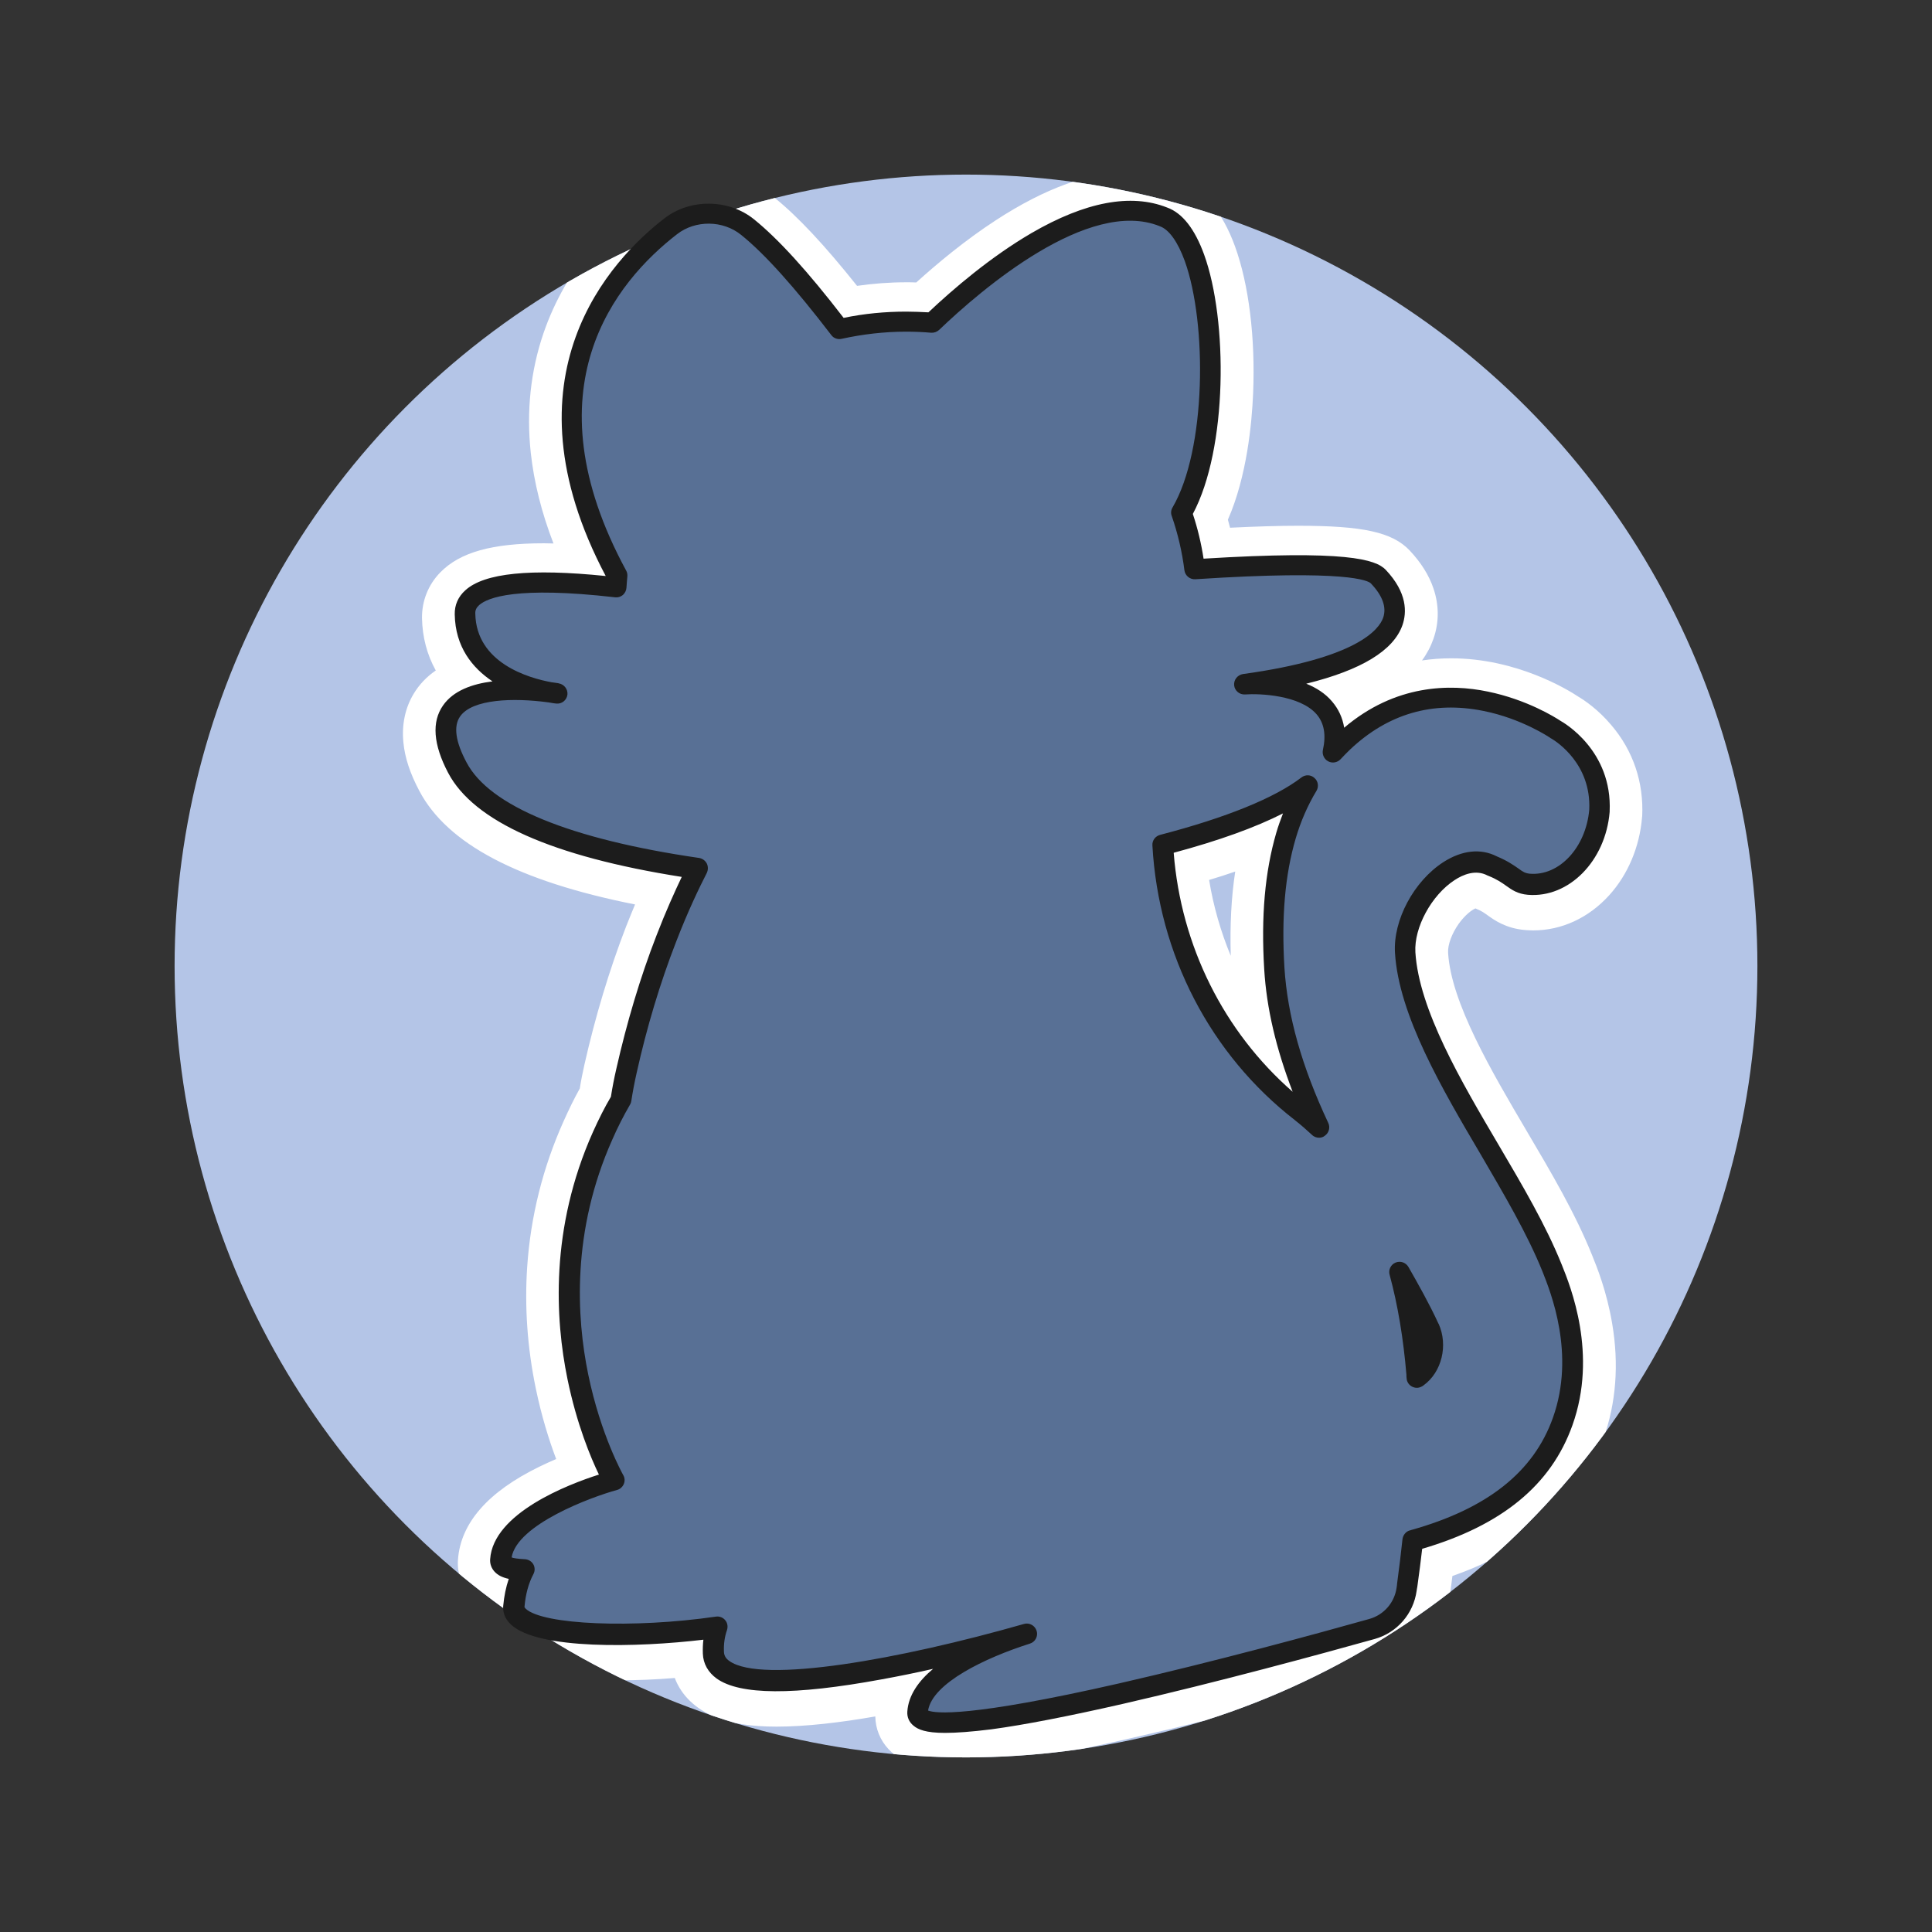
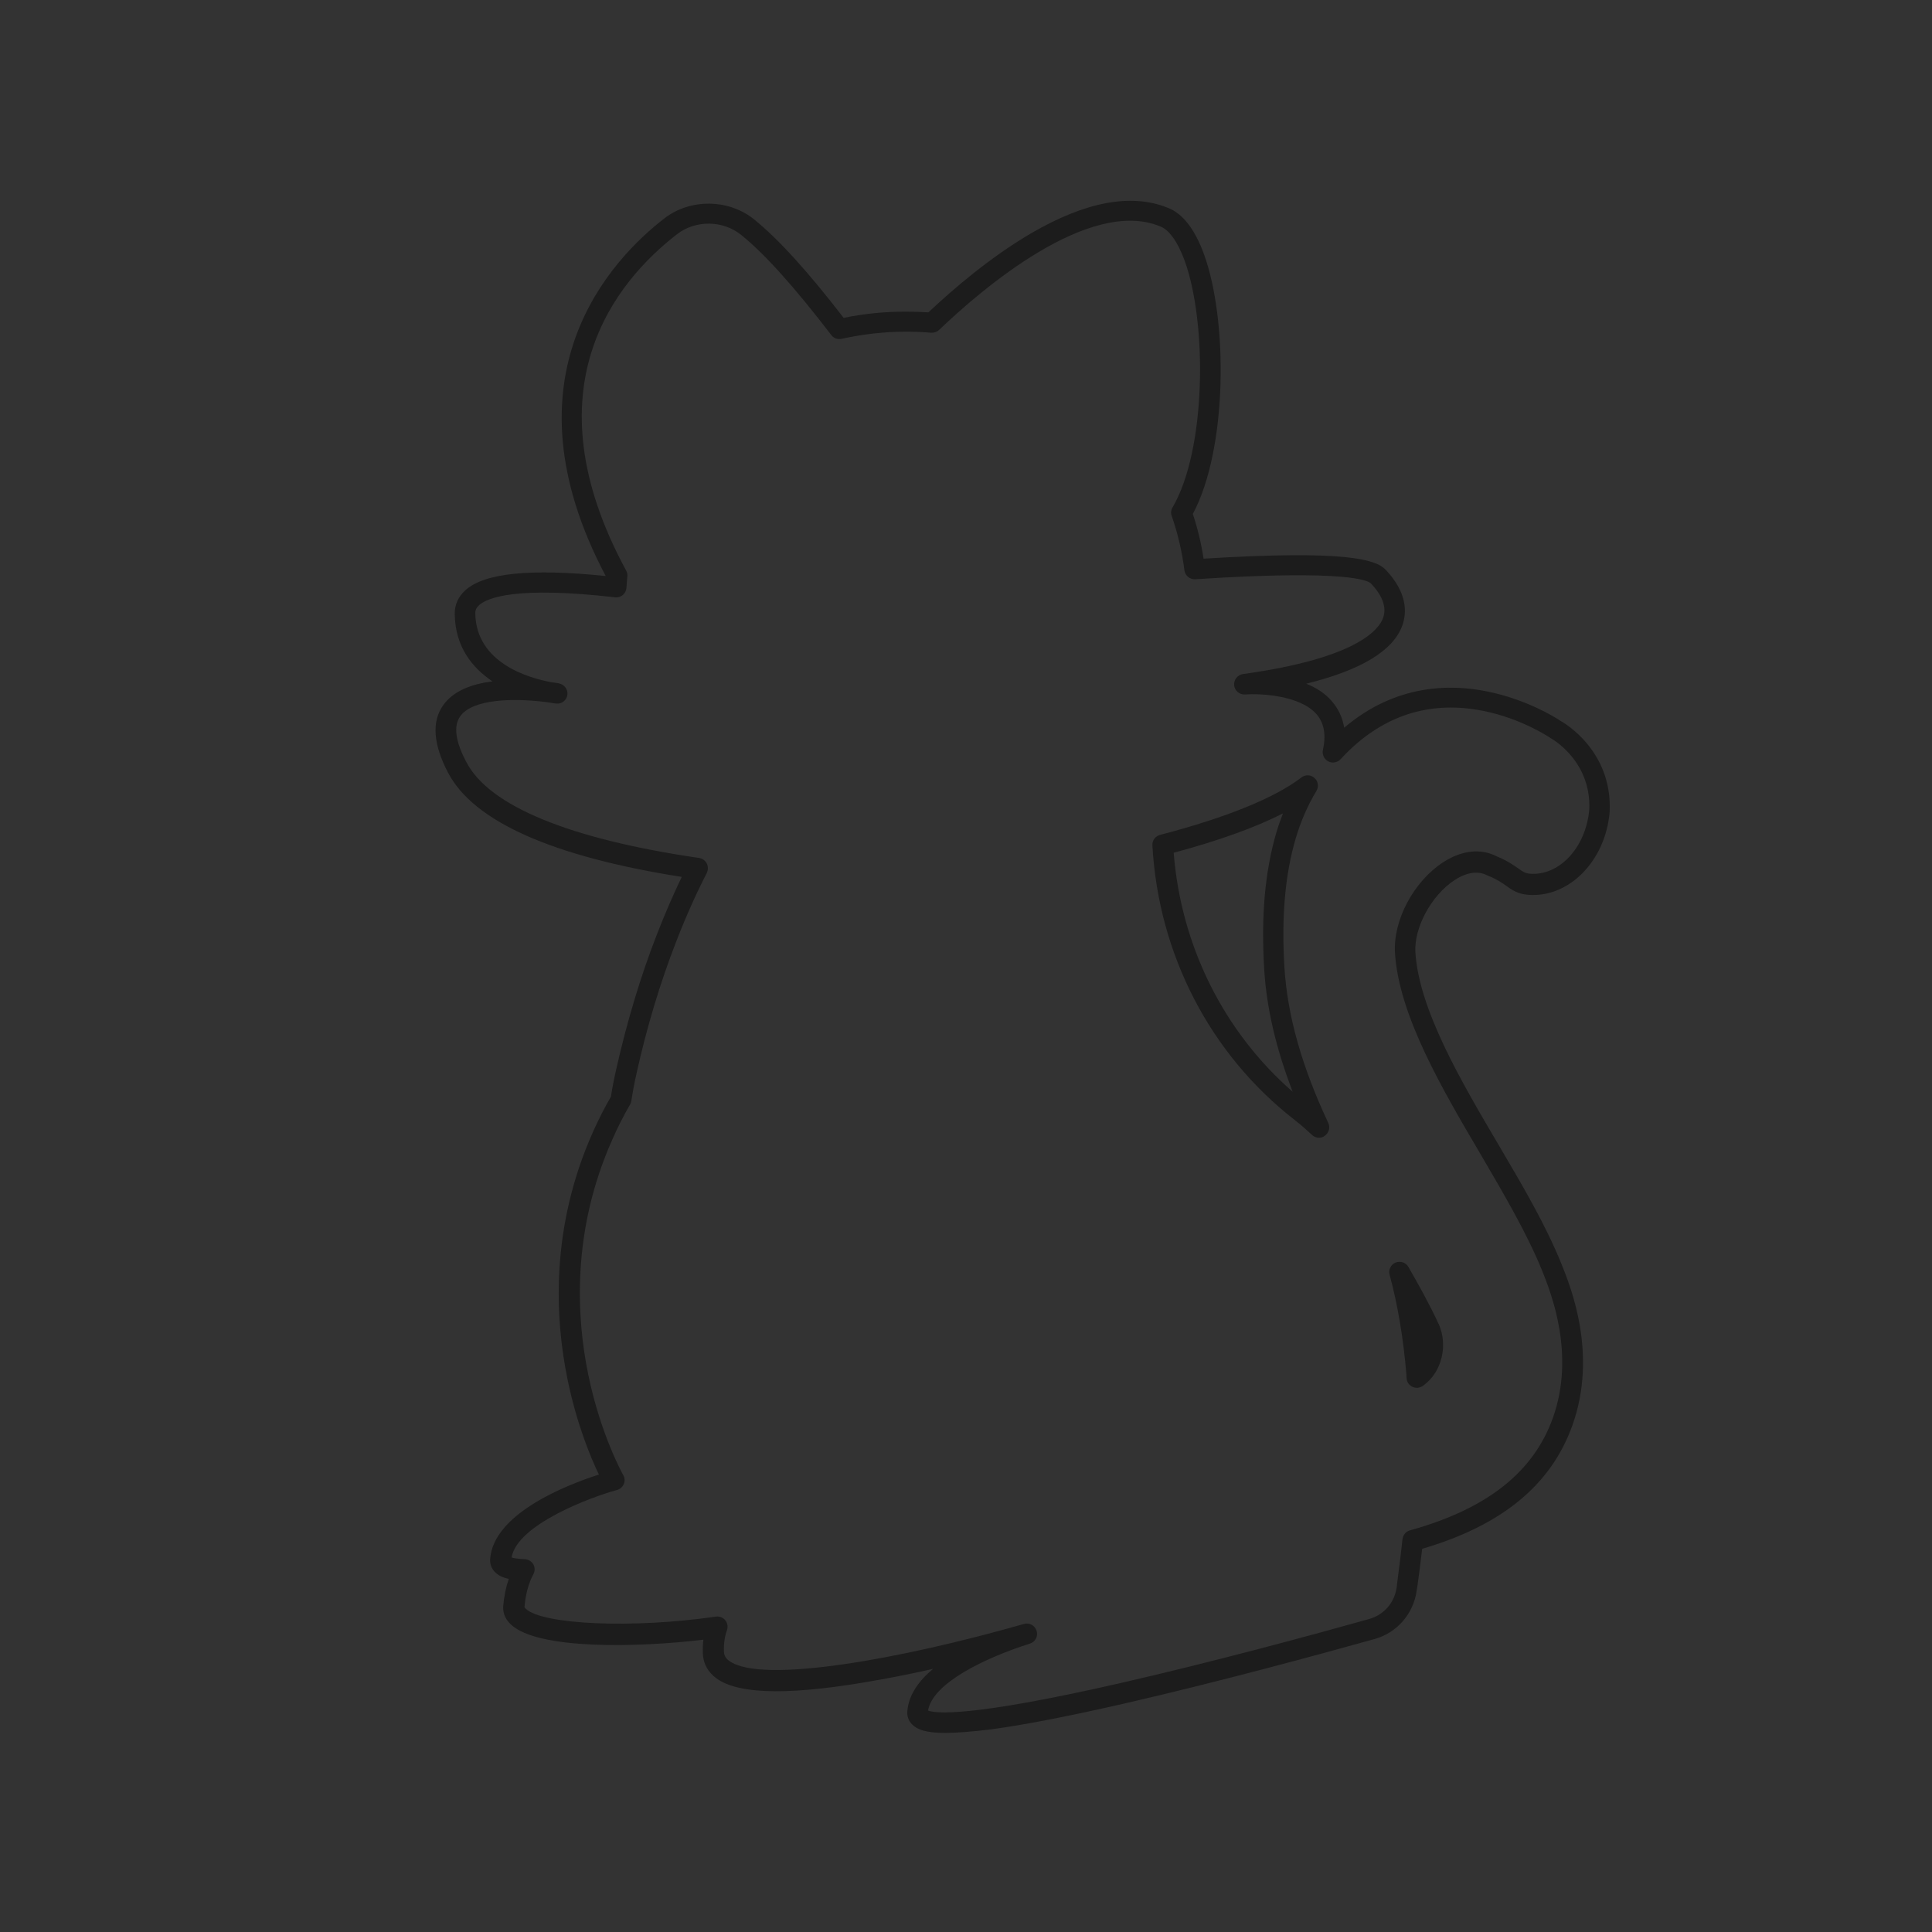
<svg xmlns="http://www.w3.org/2000/svg" xmlns:xlink="http://www.w3.org/1999/xlink" version="1.1" id="Como_funciona" x="0px" y="0px" viewBox="0 0 1080 1080" style="enable-background:new 0 0 1080 1080;" xml:space="preserve">
  <rect x="0" y="0" width="1080" height="1080" fill="#333333" stroke="none" />
  <style type="text/css">
	.st0{fill:#FFFFFF;fill-opacity:0;}
	.st1{clip-path:url(#SVGID_00000177447570064221477530000016324501154339794878_);}
	.st2{fill:#B4C5E7;}
	.st3{fill:#FFFFFF;}
	.st4{fill:#587095;}
	.st5{fill:#1C1C1C;}
</style>
  <rect class="st0" width="1080" height="1080" />
-   <rect class="st0" width="1080" height="1080" />
  <g>
    <g>
      <defs>
-         <circle id="SVGID_1_" cx="540" cy="540" r="442.4" />
-       </defs>
+         </defs>
      <clipPath id="SVGID_00000018956035906231963160000007386894734227166348_">
        <use xlink:href="#SVGID_1_" style="overflow:visible;" />
      </clipPath>
      <g style="clip-path:url(#SVGID_00000018956035906231963160000007386894734227166348_);">
        <circle class="st2" cx="540" cy="540" r="442.4" />
        <path class="st3" d="M631.8,119.9c6.4,0,12.6,1.1,18.4,3.4c30.2,11,35.4,122.2,10.1,165.4c3.5,10.1,6,20.7,7.4,31.6     c21.4-1.4,41.2-2.2,57.5-2.2c24,0,40.7,1.8,45.1,6.4c21.1,22.2,9.5,48.8-74.9,60.3c0,0,1.6-0.1,4.2-0.1c13.3,0,53,2.9,45.2,38.2     c1.8-2,3.7-3.9,5.7-5.8c20-19,41.3-24.9,60.3-24.9c32.8,0,58.6,17.8,58.6,17.8s25.9,14.1,24.4,45.4c-2,23.3-18.2,41.2-37,41.2     c-0.8,0-1.7,0-2.5-0.1c-7.9-0.7-8.3-5.3-20.3-10.2c-2.9-1.5-6-2.2-9-2.2c-19.6,0-41.1,27.8-39.7,50.6     c2.1,33.5,26,74.2,47.2,110.1c13.5,22.9,26.2,44.6,35,66.3c4.8,11.9,19.4,48,5.9,85.7c-14.4,40.4-51.5,57.5-83.2,66.4     c-0.2,0.1-0.4,0.1-0.6,0.2c-1,9.3-2.1,17.8-3.1,24.8c-0.1,0.9-0.2,1.7-0.3,2.5c-1.5,10.6-9,19.2-19.3,22.1     c-48.9,13.7-191.3,52.4-238.6,52.4c-10,0-15.8-1.7-15.5-5.8c1.6-24,48.8-39.8,60.7-43.4c-15.3,4.4-93.2,25.9-139.8,25.9     c-20.4,0-34.7-4.1-35.3-15.6c-0.2-5.3,0.5-10.1,2-14.3c-18,2.6-37.5,4-55.3,4c-32.7,0-59.2-4.8-58.3-15.7     c0.7-8,2.7-14.8,5.7-20.4c-8.4-0.3-13.2-2-13-5.7c1.8-27.4,63.3-44.2,63.3-44.2s-51.9-90.7-6.4-192.8c3.2-7.2,6.6-13.8,10-19.6     c0.1-0.1,0.2-0.3,0.2-0.4c0.8-5.4,1.9-10.8,3.1-16.2c6.6-29.5,14.7-54.3,22.3-73.9c6.7-17.3,12.9-30.5,17.4-39.2     c-57.3-8.3-117.5-24.6-134.2-56.4c-19.3-36.8,9.4-43.3,32.3-43.3c7.9,0,15.1,0.8,19.4,1.4c-12.2-2.2-46.8-11.5-47.4-44     c-0.2-13.2,18.7-17.6,44.2-17.6c12.4,0,26.4,1.1,40.4,2.6c0.1-2.2,0.3-4.4,0.5-6.6c-59-108.8-0.4-171.9,30-195.3     c6-4.6,13.6-7,21.1-7c7.8,0,15.6,2.5,21.8,7.5c14.1,11.4,31.4,30.9,51.4,57c12-2.7,24.5-4.2,37.4-4.2c4.9,0,9.7,0.2,14.5,0.6     C543.4,161,591.7,119.9,631.8,119.9 M311.2,389.8c-0.3-0.1-1.8-0.3-4.1-0.6C309.4,389.6,310.9,389.8,311.2,389.8 M737.4,632.2     c-13.1-27.8-23.1-57.4-25-88.9c-1.8-28.9,0.3-53.1,6.5-74.1c3.1-10.4,7.2-19.7,12.2-28c-16.9,13-47.1,24.3-81,33.1     c3.2,58.4,31,113.3,77.5,149.3C731,626.4,734.3,629.2,737.4,632.2 M792,772c0,0,0.1,0,0.1-0.1c7.9-5.6,11.2-17.7,6.7-27.5     c-0.1-0.1-0.1-0.2-0.2-0.3c-4.3-9.5-10.1-19.9-16.4-31c5.1,18.6,8.1,38,9.6,57c0,0,0,0.1,0,0.1C791.9,770.8,792,771.4,792,772      M631.8,96L631.8,96c-22.2,0-47.5,9.1-75.1,27.1c-17.2,11.2-32.8,24.2-44.5,34.8c-1.9-0.1-3.8-0.1-5.7-0.1     c-9.2,0-18.4,0.7-27.4,2c-18-22.6-33.2-38.9-46.3-49.4c-10.2-8.3-23.3-12.8-36.8-12.8c-13,0-25.7,4.2-35.7,11.9     c-18.7,14.4-43.7,39.5-56.5,76.8c-7.2,21.1-9.6,43.6-7.1,66.8c1.8,16.4,6,33.4,12.7,50.7c-1.9,0-3.7-0.1-5.4-0.1     c-28.9,0-46.8,5-57.8,16.2c-6.8,6.9-10.4,16-10.3,25.6c0.2,10.6,2.8,20.5,7.7,29.3c-5.1,3.5-9.3,7.9-12.4,13.1     c-4.7,7.8-6.7,17.2-5.7,27.1c0.8,8.5,3.7,17.3,8.9,27.1c15.6,29.6,55.2,50.5,120.6,63.5c-1.7,4-3.3,8.1-5,12.3     c-9.4,24.3-17.2,50.3-23.3,77.2c-1,4.5-1.9,8.9-2.6,13.4c-3.2,5.7-6.2,11.9-9.1,18.4c-11.6,25.9-18.4,53.2-20.3,81.3     c-1.5,22.4,0.1,45.2,4.8,67.9c3.2,15.5,7.4,28.9,11.4,39.5c-3,1.3-6.1,2.7-9.2,4.2c-29,14.1-44.3,31.7-45.7,52.2     c-0.5,7.5,2,14.7,7.1,20.3c0.3,0.3,0.5,0.6,0.8,0.8c-0.2,1.5-0.4,3.1-0.5,4.6c-0.7,8.6,2.2,16.9,8.2,23.4     c7.2,7.8,22.7,18.2,73.9,18.2c10.2,0,21-0.4,31.7-1.3c3.7,9.8,11.7,17.5,23,22c8.8,3.5,19.9,5.2,33.9,5.2     c16.3,0,35.8-2.3,55.2-5.7c0.1,6.8,2.7,13.3,7.4,18.3c8.9,9.5,21.7,10.7,32,10.7c22.5,0,63.1-7.1,124.3-21.7     c48-11.5,96.3-24.7,120.8-31.6c19.4-5.4,33.7-21.9,36.5-41.8c0-0.1,0-0.1,0-0.2c0.1-0.5,0.1-1.1,0.2-1.6l0.1-0.6c0,0,0-0.1,0-0.1     c0.5-3.4,0.9-6.6,1.3-9.9c15.5-5.4,28.9-12.1,40.4-20.1c21-14.6,35.8-33.6,44-56.6c7.1-19.9,8.8-41.6,4.9-64.5     c-3-17.8-8.5-31.5-11.2-38.1c-9.4-23.4-22.6-45.8-36.6-69.5c-19.8-33.6-42.2-71.7-43.9-99.5c-0.3-4.5,2.1-10.9,6-16.4     c3.7-5.1,7.4-7.7,9.3-8.5c0.1,0.1,0.3,0.1,0.4,0.2c3,1.2,4.3,2.2,6.3,3.6c3.9,2.8,10.3,7.4,21.1,8.3c1.5,0.1,3,0.2,4.5,0.2     c15.9,0,31-7,42.5-19.7c10.4-11.5,16.9-26.9,18.3-43.3c0-0.3,0-0.6,0.1-0.8c0.9-18.9-5-36.6-17.3-51     c-7.4-8.8-15.1-13.9-18.3-15.8c-6-4-34.6-21.5-71.2-21.5c-5.5,0-11,0.4-16.3,1.2c2.8-3.8,4.9-7.8,6.4-12.1     c3.2-9.1,3.2-18.8,0-28.2c-2.5-7.4-7-14.5-13.3-21.2c-9.7-10.2-26-13.8-62.4-13.8c-10.8,0-23.6,0.4-38,1.1     c-0.4-1.5-0.8-3-1.2-4.5c10.6-24.1,13.4-53.8,14.1-70.6c1.3-31-2.4-60.9-10.1-82.1c-7-19.4-17.6-31.9-31.3-37     C650.4,97.6,641.4,95.9,631.8,96L631.8,96L631.8,96z M675.9,491.9c5.1-1.5,10-3.1,14.6-4.7c-2.2,14.4-3,30-2.5,47.1     C682.4,520.8,678.3,506.6,675.9,491.9L675.9,491.9z" />
      </g>
    </g>
    <g>
-       <path class="st4" d="M869.5,407.9c0,0-64.4-44.5-118.9,7.1c-2,1.9-3.9,3.8-5.7,5.8c9.3-42.3-49.5-38.1-49.5-38.1    c84.4-11.6,96-38.1,74.9-60.3c-7.3-7.7-49.9-7.6-102.6-4.1c-1.3-10.9-3.8-21.5-7.4-31.6c25.2-43.2,20.1-154.4-10.1-165.4    c-42.5-17-103.3,34.4-129.3,59.1c-4.8-0.4-9.6-0.6-14.5-0.6c-12.9,0-25.4,1.5-37.4,4.2c-19.9-26.1-37.3-45.6-51.4-57    c-12.1-9.8-30.7-10-42.9-0.5c-30.4,23.5-89,86.5-30,195.3c-0.2,2.2-0.4,4.4-0.5,6.6c-42.7-4.8-84.9-4.7-84.6,14.9    c0.6,32.5,35.2,41.8,47.4,44c-16.9-2.3-77.7-7.4-51.7,42c16.7,31.8,76.9,48,134.2,56.4c-4.5,8.7-10.8,21.9-17.4,39.2    c-7.6,19.6-15.6,44.4-22.3,73.9c-1.2,5.4-2.2,10.8-3.1,16.2c-0.1,0.1-0.1,0.2-0.2,0.4c-3.4,5.9-6.7,12.4-10,19.6    C291,737,343,827.7,343,827.7s-61.5,16.8-63.3,44.2c-0.2,3.7,4.5,5.5,13,5.7c-2.9,5.7-5,12.4-5.7,20.4    c-1.4,16.9,62.5,19.1,113.6,11.7c-1.5,4.3-2.2,9-2,14.3c1.7,37.7,153-4,175-10.3c-11.8,3.6-59.1,19.5-60.7,43.4    c-1.5,23.3,194.9-30,254.1-46.6c10.3-2.9,17.8-11.6,19.3-22.1c0.1-0.8,0.2-1.6,0.3-2.5c1-7,2.1-15.5,3.1-24.8    c0.2-0.1,0.4-0.1,0.6-0.2c31.7-8.8,68.8-26,83.2-66.4c13.5-37.7-1.1-73.8-5.9-85.7c-8.8-21.7-21.5-43.4-35-66.3    c-21.1-35.9-45.1-76.6-47.2-110.1c-1.6-26.3,27.5-59.5,48.7-48.3c12,5,12.5,9.5,20.3,10.2c19.7,1.7,37.4-16.7,39.5-41    C895.5,422.1,869.5,407.9,869.5,407.9L869.5,407.9z M307.2,387.3c2.3,0.3,3.7,0.6,4.1,0.6C310.9,387.8,309.4,387.7,307.2,387.3z     M727.5,621.7c-46.5-36.1-74.2-90.9-77.5-149.3c34-8.9,64.1-20.1,81-33.1c-5,8.3-9.1,17.6-12.2,28c-6.2,21-8.3,45.3-6.5,74.1    c1.9,31.5,12,61.1,25,88.9C734.3,627.3,731,624.4,727.5,621.7L727.5,621.7z M798.7,742.1c0.1,0.1,0.1,0.2,0.2,0.3    c4.5,9.8,1.2,22-6.7,27.5c0,0-0.1,0.1-0.1,0.1c0-0.6-0.1-1.2-0.1-1.9c0,0,0-0.1,0-0.1c-1.6-19-4.6-38.4-9.6-57    C788.6,722.2,794.4,732.6,798.7,742.1L798.7,742.1z" />
      <path class="st5" d="M528.3,968.7c-10.8,0-15.1-1.9-17.6-4c-2.5-2-3.7-4.8-3.5-7.9c0.6-9.2,6.4-17.2,14.4-23.9    c-9.2,2.1-19,4.1-28.9,5.9c-48.9,9-79.1,8.8-92.1-0.5c-4.8-3.5-7.5-8.3-7.7-13.9c-0.1-2.7,0-5.3,0.3-7.8    c-36.8,4.4-92.5,5.7-107.6-8.5c-4-3.7-4.5-7.7-4.3-10.4c0.5-5.4,1.5-10.4,3.1-15.1c-3.7-0.8-6.2-2.1-8-4.1    c-1.7-1.9-2.6-4.3-2.4-6.9c1.7-25.7,43.5-41.8,60.8-47.3c-4.5-9.3-12.4-28.1-17.6-53.5c-6.8-33.2-9.9-84,14.3-138.1    c3.2-7.1,6.5-13.7,10-19.6c0.8-5.1,1.8-10.3,3-15.5c5.9-26.1,13.4-51.3,22.5-74.7c5.2-13.5,10.2-24.5,14.1-32.7    c-72.4-11.4-116.3-31-130.6-58.2c-8.3-15.8-9.3-28.5-2.8-37.7c5.7-8.2,16.3-12,27.6-13.4c-11.2-7.5-20.8-19.2-21.1-37.5    c-0.1-5.2,1.9-9.8,5.9-13.4c10.6-9.7,36.4-12.3,78.5-8c-59.2-111.9,3.2-177.1,32.9-200c14.4-11.1,35.9-10.8,50,0.6    c13.6,11,30,29,50.1,55.1c11.5-2.4,23.2-3.5,35-3.5c4.1,0,8.3,0.2,12.4,0.4c14-13.2,34.8-31,57.6-44.3    c30.1-17.5,55.6-22.3,75.8-14.3c8.6,3.1,15.5,12,20.7,26.3c13.3,36.7,13.2,108.5-6.3,145c2.7,8.1,4.7,16.5,6,25    c79.7-4.9,96.2,0.4,101.8,6.2c12.2,12.9,11.8,23.9,9.4,30.9c-5,14.3-23.1,25.2-53.8,32.8c5.5,2.2,10.6,5.4,14.4,9.9    c3.6,4.2,5.9,9.1,6.8,14.7c28.6-24.3,59.2-24.6,80.3-20.2c21.9,4.5,37.7,14.4,40.7,16.4c1.6,0.9,29,16.5,27.4,50.7    c0,0.1,0,0.1,0,0.2c-2.3,27.4-22.8,48.2-45.7,46.3c-5.8-0.5-9-2.8-12.1-5c-2.4-1.7-5-3.6-10-5.6c-0.2-0.1-0.3-0.1-0.5-0.2    c-6.6-3.5-13.7-0.5-18.4,2.6c-12.9,8.4-22.7,26.5-21.9,40.3c2,32.1,25.6,72.2,46.4,107.5c13.6,23.1,26.5,45,35.4,67.1    c5,12.4,20.2,50.1,6,89.8c-11.9,33.4-39.4,56-84,69.1c-0.8,6.6-1.6,13.5-2.7,21.1l-0.2,1.1c-0.1,0.5-0.1,0.9-0.2,1.3    c-1.8,12.9-11,23.4-23.4,26.9c-29.7,8.3-87.6,24.1-140.9,36.3c-30.3,6.9-54.9,11.7-73.4,14.2C542.9,968.1,534.5,968.7,528.3,968.7    z M518.8,956.2c4,1.6,22.7,4,106.9-15.2c53-12.1,110.3-27.7,139.8-36c8.1-2.3,14-9.1,15.2-17.4c0.1-0.4,0.1-0.9,0.2-1.4l0.1-1.1    c1.2-9,2.2-17,3-24.7c0.3-2.3,1.9-4.3,4.1-4.9c0.2,0,0.3-0.1,0.5-0.1l0.2-0.1c42.5-11.9,68.5-32.4,79.3-62.8    c12.7-35.6-1.3-70.2-5.8-81.6c-8.6-21.3-21.3-42.8-34.6-65.6c-21.5-36.5-45.8-77.8-47.9-112.7c-1.1-18.2,10.5-40,27.1-50.7    c10.3-6.6,20.8-7.8,29.8-3.2c6,2.5,9.5,5,12.1,6.8c2.6,1.9,3.7,2.6,6.3,2.9c16.5,1.4,31.4-14.6,33.3-35.7    c1.2-25.6-18.2-38.1-21.1-39.8c-0.3-0.1-0.6-0.3-0.8-0.5h0c-0.2-0.1-15.7-10.7-37.3-15c-28.3-5.7-53.3,1.6-74.4,21.5    c-1.8,1.7-3.6,3.6-5.4,5.5c-1.8,1.9-4.6,2.4-6.9,1.2c-2.3-1.2-3.5-3.8-3-6.3c1.9-8.5,0.7-15.1-3.5-20c-9.3-10.8-32-11.7-40-11.1    c-3.1,0.2-5.8-2.1-6.1-5.1c-0.3-3.1,1.9-5.8,4.9-6.3c63.8-8.8,76.1-24.9,78.4-31.5c2-5.8-0.3-12.3-6.9-19.2    c-1.4-1.4-12.6-7.9-98.1-2.3c-3,0.2-5.7-2-6.1-5c-1.3-10.4-3.7-20.6-7.1-30.4c-0.6-1.6-0.4-3.3,0.5-4.8    c18.8-32.2,19.4-102.6,6.8-137.7c-3.9-10.7-8.8-17.6-13.9-19.4c-0.1,0-0.1,0-0.2-0.1c-39.7-15.9-99.4,35.2-123.2,58    c-1.2,1.1-2.8,1.7-4.4,1.6c-4.7-0.4-9.4-0.6-14-0.6c-12.2,0-24.3,1.4-36.1,4c-2.2,0.5-4.5-0.3-5.8-2.1    c-20.3-26.5-37.2-45.4-50.4-56c-10.1-8.2-25.5-8.4-35.8-0.4c-34.3,26.5-83.7,86.1-28.5,188c0.6,1,0.8,2.2,0.7,3.3    c-0.2,1.8-0.3,3.8-0.5,6.3c-0.1,1.6-0.8,3-2,4.1c-1.2,1-2.8,1.5-4.3,1.3c-55.1-6.3-71.3,0.1-76.1,4.4c-1.5,1.4-2.2,2.8-2.1,4.7    c0.5,27.7,30,36.1,42.7,38.4c0,0,0,0,0.1,0c1.7,0.2,2.9,0.4,3.5,0.5l0.3,0.1c3.1,0.5,5.2,3.3,4.9,6.3c-0.4,3.1-3.1,5.3-6.2,5    c-0.6,0-2.2-0.3-4.6-0.7c0,0,0,0-0.1,0c-19.3-2.6-42.3-1.9-49.1,7.9c-3.8,5.4-2.6,14.1,3.6,25.7c12.8,24.4,57.8,42.9,130,53.4    c1.8,0.3,3.4,1.4,4.3,3.1c0.8,1.6,0.8,3.6,0,5.3c-4.1,8-10.5,21.2-17.2,38.6c-8.9,22.9-16.3,47.5-22,73.1    c-1.2,5.3-2.2,10.6-3,15.8c-0.1,0.6-0.3,1.3-0.6,1.8c-0.1,0.2-0.2,0.4-0.4,0.7c-3.3,5.7-6.6,12.1-9.6,19    c-22.9,51.3-20,99.6-13.5,131.2c7,34.1,19.5,56.2,19.6,56.4c0.9,1.5,1,3.4,0.3,5c-0.7,1.6-2.1,2.9-3.8,3.3    c-14.6,4-55.8,19.3-58.9,37.7c1,0.4,3.2,0.8,7.3,1c2,0.1,3.8,1.1,4.8,2.8c1,1.7,1,3.8,0.1,5.5c-2.8,5.3-4.4,11.4-5,18.3    c0,0.3,0.2,0.6,0.7,1.1c9.6,9,60.2,11.1,106.3,4.4c2-0.3,4,0.5,5.2,2c1.3,1.5,1.6,3.6,1,5.5c-1.3,3.7-1.9,7.8-1.7,12.2    c0.1,2.1,1,3.7,3,5.1c18.1,13,95.8-1,164.7-20.7c3-0.9,6.2,0.9,7.1,3.9c0.9,3-0.8,6.2-3.8,7.1    C550.5,926.8,521.3,940.9,518.8,956.2z M792,775.8c-1,0-2-0.3-2.9-0.8c-1.7-1-2.7-2.7-2.8-4.6c0-0.4-0.1-0.8-0.1-1.1l0-0.5    c0-0.1,0-0.2,0-0.3c-1.7-20.2-4.8-39-9.4-55.9c-0.8-2.8,0.7-5.7,3.3-6.8c2.7-1.1,5.7-0.1,7.2,2.4c5.2,9.1,11.8,20.8,16.7,31.5    c0,0.1,0.1,0.1,0.1,0.2c0,0,0,0.1,0.1,0.1c5.4,12,1.8,27-8.4,34.4c-0.3,0.3-0.7,0.5-1.1,0.7C793.7,775.6,792.9,775.8,792,775.8z     M787.6,766.5C787.6,766.5,787.6,766.5,787.6,766.5C787.6,766.5,787.6,766.5,787.6,766.5z M787.6,766.5    C787.6,766.5,787.6,766.5,787.6,766.5C787.6,766.5,787.6,766.5,787.6,766.5z M787.6,766.5C787.6,766.5,787.6,766.5,787.6,766.5    C787.6,766.5,787.6,766.5,787.6,766.5z M787.6,766.4C787.6,766.5,787.6,766.5,787.6,766.4C787.6,766.5,787.6,766.5,787.6,766.4z     M737.4,636c-1.4,0-2.9-0.5-4-1.6c-3-2.8-6.1-5.5-9.4-8.1c0,0-0.1,0-0.1-0.1c-47.3-36.7-76.3-92.6-79.7-153.6    c-0.2-2.7,1.6-5.2,4.3-5.9c36.9-9.6,64.2-20.7,79-32.1c2.2-1.7,5.3-1.6,7.3,0.3c2.1,1.8,2.5,4.9,1.1,7.2    c-4.9,8.1-8.8,17.1-11.6,26.6c-6,20.4-8,44-6.3,72.2c1.7,26.9,9.7,55.3,24.5,86.8c1.2,2.5,0.4,5.5-1.8,7.1    C739.8,635.6,738.6,636,737.4,636z M656.1,476.7c4.1,52.1,28,100,66.5,133.6c-9.3-24.2-14.6-46.8-15.9-68.5    c-1.8-29.6,0.4-54.4,6.7-76.1c1.1-3.8,2.4-7.4,3.8-11C701.9,462.5,681.4,469.9,656.1,476.7z" />
    </g>
  </g>
</svg>